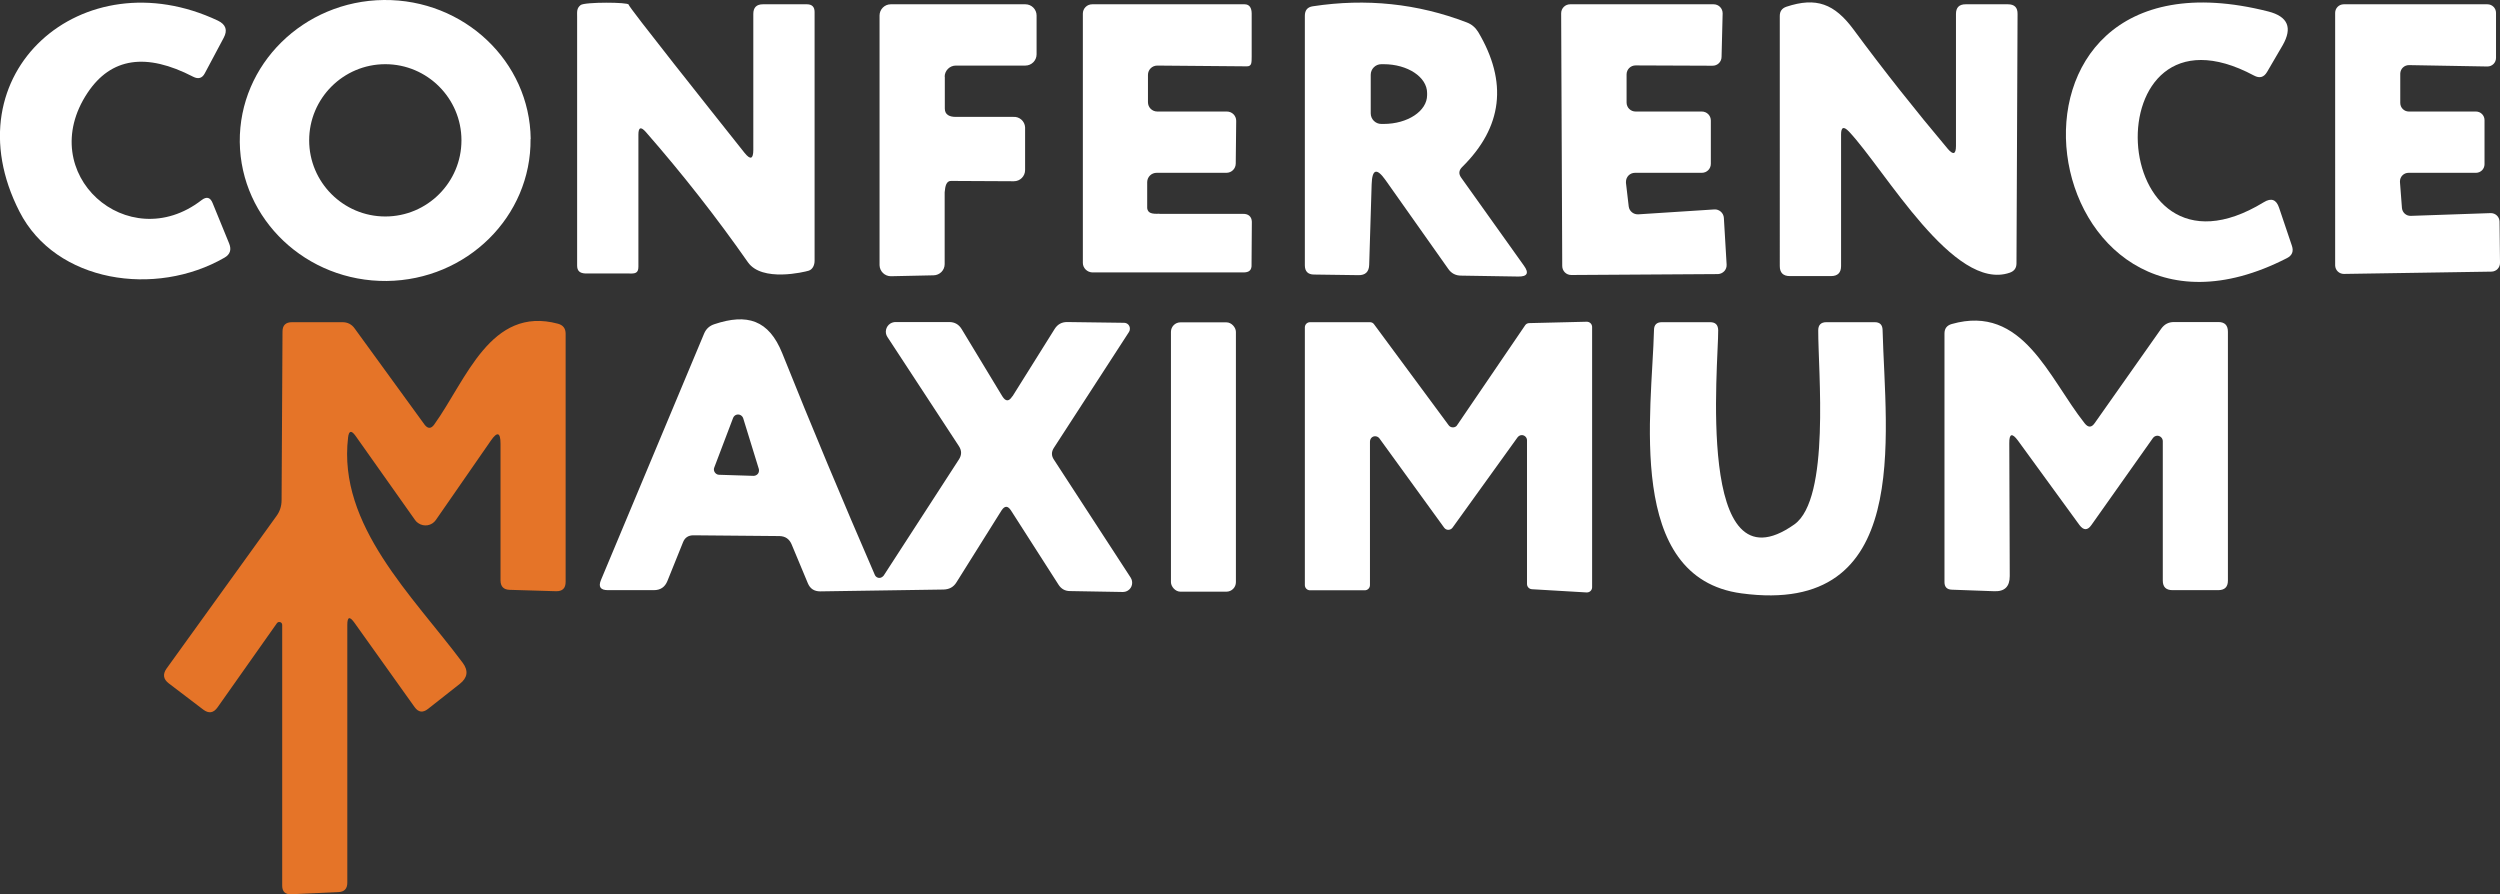
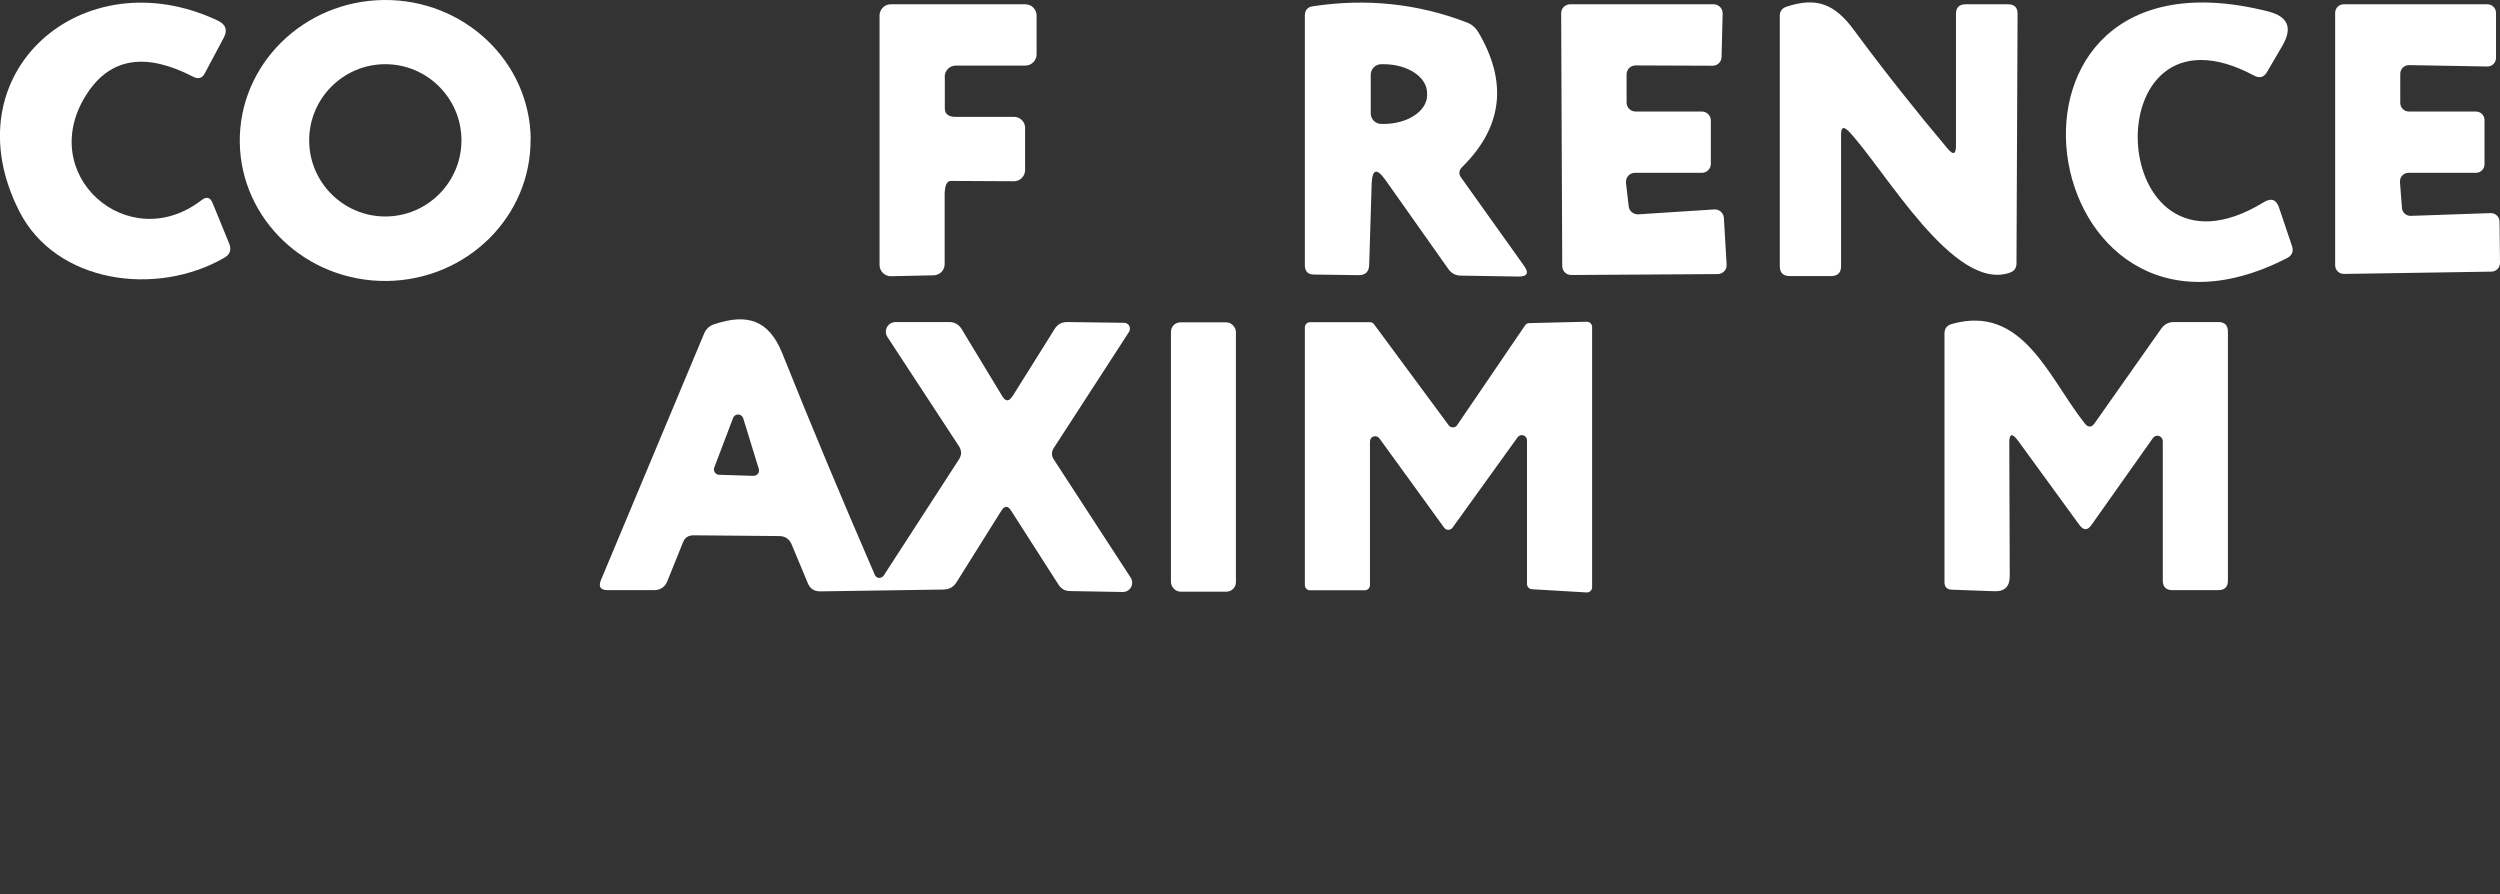
<svg xmlns="http://www.w3.org/2000/svg" id="_Слой_2" viewBox="0 0 163.18 58.37">
  <rect x="0" y="0" width="163.18" height="58.37" fill="#333333" stroke="none" />
  <defs>
    <style>.cls-1{fill:#fff;}.cls-2{fill:#e57428;}</style>
  </defs>
  <g id="_Слой_1-2">
    <path class="cls-1" d="m5.72,6.05c-3.53,5.29,2.64,10.73,7.44,7.01.33-.25.57-.18.72.2l1.08,2.64c.16.4.06.71-.31.92-4.49,2.59-11.01,1.64-13.38-3.01C-3.34,4.79,5.39-2.83,14.23,1.35c.51.25.64.62.37,1.12l-1.23,2.31c-.17.33-.43.4-.76.23-3.07-1.59-5.36-1.25-6.89,1.04Z" />
    <path class="cls-1" d="m34.63,9.07c.05,5.06-4.15,9.21-9.39,9.27h0c-5.24.05-9.53-4.01-9.59-9.07C15.6,4.21,19.81.06,25.05,0h0c5.24-.05,9.53,4.01,9.59,9.07Zm-4.51.09c0-2.74-2.23-4.97-4.97-4.97h0c-2.74,0-4.97,2.23-4.97,4.97h0c0,2.74,2.23,4.97,4.97,4.97h0c2.74,0,4.97-2.23,4.97-4.97h0Z" />
    <path class="cls-1" d="m147.12,4.93c-10.63-5.68-9.79,14.64.64,8.27.49-.3.82-.18,1,.36l.84,2.49c.12.36.01.63-.33.8-16.65,8.54-21.19-21.17-1.21-16.1,1.28.33,1.59,1.06.93,2.21l-1.01,1.73c-.21.36-.49.44-.86.24Z" />
-     <path class="cls-1" d="m41.67,8.79v8.62c0,.43-.22.46-.64.44h-2.83c-.36-.02-.53-.17-.53-.52V1.1c0-.33-.04-.56.23-.77s3.13-.19,3.13-.03,5.29,6.81,7.57,9.68c.38.47.57.41.57-.2V.91c0-.42.21-.63.63-.63h2.87c.33,0,.5.17.5.5v16.24c0,.29-.13.57-.39.65s-3.04.76-3.96-.55c-2.07-2.96-4.3-5.8-6.67-8.51-.32-.36-.48-.3-.48.18Z" />
    <path class="cls-1" d="m61.67,5.01v2.08c0,.4.31.54.71.54.01,0,.05,0,.07,0h3.69c.4-.03.75.28.77.68,0,.01,0,.03,0,.04v2.75c0,.4-.32.73-.73.73-.02,0-.05,0-.07,0l-3.96-.02c-.4-.04-.45.34-.49.74,0,.02,0-.36,0-.34v5.03c0,.4-.32.72-.72.73l-2.79.06c-.4,0-.73-.32-.74-.72,0,0,0,0,0-.01V1.01c0-.4.33-.73.73-.73h8.79c.4,0,.73.33.73.73h0v2.54c0,.4-.33.73-.73.73h-4.54c-.4,0-.73.33-.73.73h0Z" />
-     <path class="cls-1" d="m75.68,13.96h5.46c.34-.01.56.18.57.51,0,.02,0,.05,0,.07l-.02,2.85c-.03.32-.26.4-.57.39h-9.84c-.33-.02-.6-.29-.6-.62V.89c0-.34.27-.61.61-.61h9.95c.34,0,.46.27.46.61v2.81c-.01.34.03.63-.31.63l-5.85-.05c-.34,0-.61.27-.61.61v1.78c0,.34.27.61.61.61h4.54c.34,0,.61.27.61.61l-.03,2.78c0,.34-.27.61-.61.61h-4.55c-.34,0-.61.26-.62.6,0,.04,0,.07,0,.11v1.6c.04.31.28.39.8.36Z" />
    <path class="cls-1" d="m89.53,12.04l-.16,5.24c-.01.46-.25.69-.7.68l-2.9-.04c-.4,0-.6-.21-.6-.6V1.03c0-.36.17-.57.52-.62,3.48-.53,6.83-.18,10.04,1.05.32.12.57.33.75.62,1.95,3.28,1.6,6.22-1.05,8.83-.21.21-.23.44-.06.68l4.1,5.75c.35.48.22.72-.37.71l-3.73-.06c-.36,0-.64-.15-.84-.44l-4.09-5.79c-.58-.82-.88-.73-.91.28Zm-.06-7.16v2.52c0,.38.31.69.69.69h.15c1.57,0,2.84-.84,2.84-1.88h0v-.14c0-1.04-1.27-1.88-2.84-1.88h-.15c-.38,0-.69.31-.69.69Z" />
    <path class="cls-1" d="m102.49.28h9.36c.33,0,.59.26.59.59,0,0,0,.01,0,.02l-.07,2.82c0,.33-.27.59-.6.58,0,0,0,0,0,0l-5.01-.02c-.33,0-.59.26-.59.59v1.83c0,.33.26.59.59.59h4.32c.33,0,.59.26.59.59v2.82c0,.33-.26.59-.59.59h-4.36c-.33,0-.59.26-.59.59,0,.02,0,.05,0,.07l.18,1.54c.04.31.32.53.63.51l4.96-.32c.32-.02.6.23.62.55l.18,3.05c.02.33-.23.6-.56.62,0,0-.01,0-.02,0l-9.56.06c-.33,0-.59-.26-.59-.59l-.07-16.49c0-.33.26-.59.59-.59Z" />
    <path class="cls-1" d="m120.17,8.78v8.59c0,.43-.22.65-.65.65h-2.7c-.43,0-.65-.22-.65-.65V1.04c0-.3.14-.5.43-.6,1.96-.65,3.14-.19,4.38,1.48,1.97,2.67,4.03,5.27,6.16,7.8.35.41.53.35.53-.19V.91c0-.42.21-.63.63-.63h2.76c.43,0,.64.21.63.64l-.07,16.27c0,.31-.15.51-.44.61-3.66,1.27-8.12-6.69-10.5-9.22-.34-.35-.51-.29-.51.2Z" />
    <path class="cls-1" d="m156.65,11.88l.13,1.7c.03.3.28.52.58.51l5.22-.18c.31,0,.56.24.57.55,0,0,0,0,0,.01l.03,2.69c0,.31-.24.56-.55.57,0,0,0,0-.01,0l-9.63.15c-.31,0-.56-.24-.57-.55,0,0,0,0,0-.01V.84c0-.31.25-.56.56-.56h9.38c.31,0,.56.25.56.56v2.94c0,.31-.25.56-.56.56,0,0,0,0-.01,0l-5.11-.09c-.31,0-.56.24-.57.55,0,0,0,0,0,.01v1.91c0,.31.25.56.56.56h4.38c.31,0,.56.25.56.56v2.88c0,.31-.25.56-.56.56h-4.4c-.31,0-.56.25-.56.56,0,.01,0,.03,0,.04Z" />
-     <path class="cls-2" d="m18.08,40.67l-3.88,5.5c-.26.37-.57.42-.93.15l-2.26-1.72c-.35-.27-.4-.59-.14-.96l7.17-9.95c.23-.31.34-.66.34-1.05l.06-11c0-.41.21-.61.62-.61h3.29c.34,0,.61.14.8.41l4.55,6.26c.22.3.44.3.65,0,2.09-2.92,3.67-7.75,8.07-6.57.33.09.5.3.5.65v16.2c0,.42-.21.62-.63.61l-3.02-.09c-.4-.01-.6-.22-.6-.62v-8.92c0-.74-.21-.81-.63-.2l-3.59,5.18c-.26.38-.78.47-1.16.2-.08-.06-.15-.12-.2-.2l-3.89-5.5c-.27-.37-.43-.33-.48.12-.68,5.74,4.23,10.34,7.48,14.7.39.52.32.98-.19,1.38l-2.07,1.63c-.34.27-.63.23-.88-.12l-3.93-5.51c-.31-.43-.46-.38-.46.15v16.83c0,.39-.2.6-.59.61l-3.07.14c-.39.02-.59-.17-.59-.56v-17.03c0-.1-.09-.19-.2-.18-.06,0-.11.03-.14.07Z" />
    <path class="cls-1" d="m66.08,25.88l2.76-4.41c.19-.3.46-.45.81-.45l3.72.05c.22,0,.39.18.38.4,0,.07-.02.14-.06.2l-4.9,7.56c-.17.26-.17.52,0,.77l5.01,7.7c.18.28.11.66-.17.84-.1.07-.23.1-.35.1l-3.44-.06c-.33,0-.58-.15-.75-.42l-3.1-4.84c-.21-.32-.41-.32-.62,0l-2.94,4.69c-.19.31-.47.46-.84.47l-8.05.12c-.39,0-.66-.17-.81-.53l-1.06-2.54c-.15-.35-.41-.53-.79-.54l-5.62-.05c-.33,0-.56.15-.68.46l-1.02,2.53c-.16.39-.45.59-.88.59h-3c-.49,0-.64-.22-.45-.67l6.73-16.08c.13-.31.36-.51.67-.61,2.13-.71,3.55-.29,4.43,1.9,1.93,4.82,3.95,9.64,6.04,14.46.07.17.27.25.43.17.06-.03.11-.07.15-.12l4.91-7.58c.19-.29.19-.58,0-.87l-4.67-7.13c-.19-.29-.1-.68.19-.87.1-.06.22-.1.34-.1h3.51c.35,0,.62.15.81.46l2.65,4.38c.22.36.44.36.66,0Zm-19.46,4.64c-.07.18.03.38.21.45.04.01.07.02.11.02l2.24.07c.19,0,.36-.14.36-.34,0-.04,0-.08-.01-.11l-1.02-3.31c-.06-.18-.26-.29-.44-.23-.1.03-.18.11-.22.21l-1.23,3.24Z" />
    <rect class="cls-1" x="76.43" y="21.04" width="4.24" height="17.58" rx=".62" ry=".62" />
    <path class="cls-1" d="m89.42,28.82v9.37c0,.19-.15.34-.34.34h-3.57c-.19,0-.34-.15-.34-.34v-16.82c0-.19.15-.34.34-.34h3.91c.11,0,.21.05.27.14l4.87,6.59c.11.15.33.18.48.07.03-.02.05-.05.07-.08l4.44-6.52c.06-.09.16-.14.27-.14l3.75-.09c.19,0,.34.14.35.33,0,0,0,0,0,.01v16.99c0,.19-.15.34-.34.34,0,0-.01,0-.02,0l-3.57-.21c-.18-.01-.32-.16-.32-.34v-9.38c0-.19-.16-.34-.34-.34-.11,0-.21.06-.28.15l-4.24,5.89c-.11.15-.32.19-.47.08-.03-.02-.05-.05-.08-.08l-4.22-5.82c-.11-.15-.32-.19-.47-.09-.09.06-.15.17-.15.29Z" />
-     <path class="cls-1" d="m117.12,34.23c2.36-1.68,1.55-10.01,1.56-12.67,0-.35.18-.53.53-.53h3.16c.33,0,.5.17.51.5.18,6.96,1.98,18.71-9.21,17.2-7.61-1.02-5.84-11.91-5.71-17.19,0-.34.18-.51.51-.51h3.15c.35,0,.52.17.53.52.03,2.05-1.52,17.27,4.97,12.68Z" />
    <path class="cls-1" d="m141.17,28.8c0-.19-.15-.35-.35-.36-.12,0-.23.06-.3.16l-4.01,5.67c-.25.36-.51.36-.78,0l-4.02-5.52c-.38-.51-.57-.45-.56.19l.03,8.66c0,.69-.33,1.02-1.02.99l-2.76-.1c-.32-.01-.48-.18-.48-.49v-16.23c0-.33.16-.53.47-.62,4.65-1.32,6.33,3.52,8.68,6.48.23.29.45.29.66-.02l4.34-6.16c.21-.29.48-.43.83-.43h2.9c.41,0,.62.21.62.63v16.25c0,.41-.21.62-.63.62h-2.99c-.42,0-.63-.21-.63-.62v-9.11Z" />
  </g>
</svg>